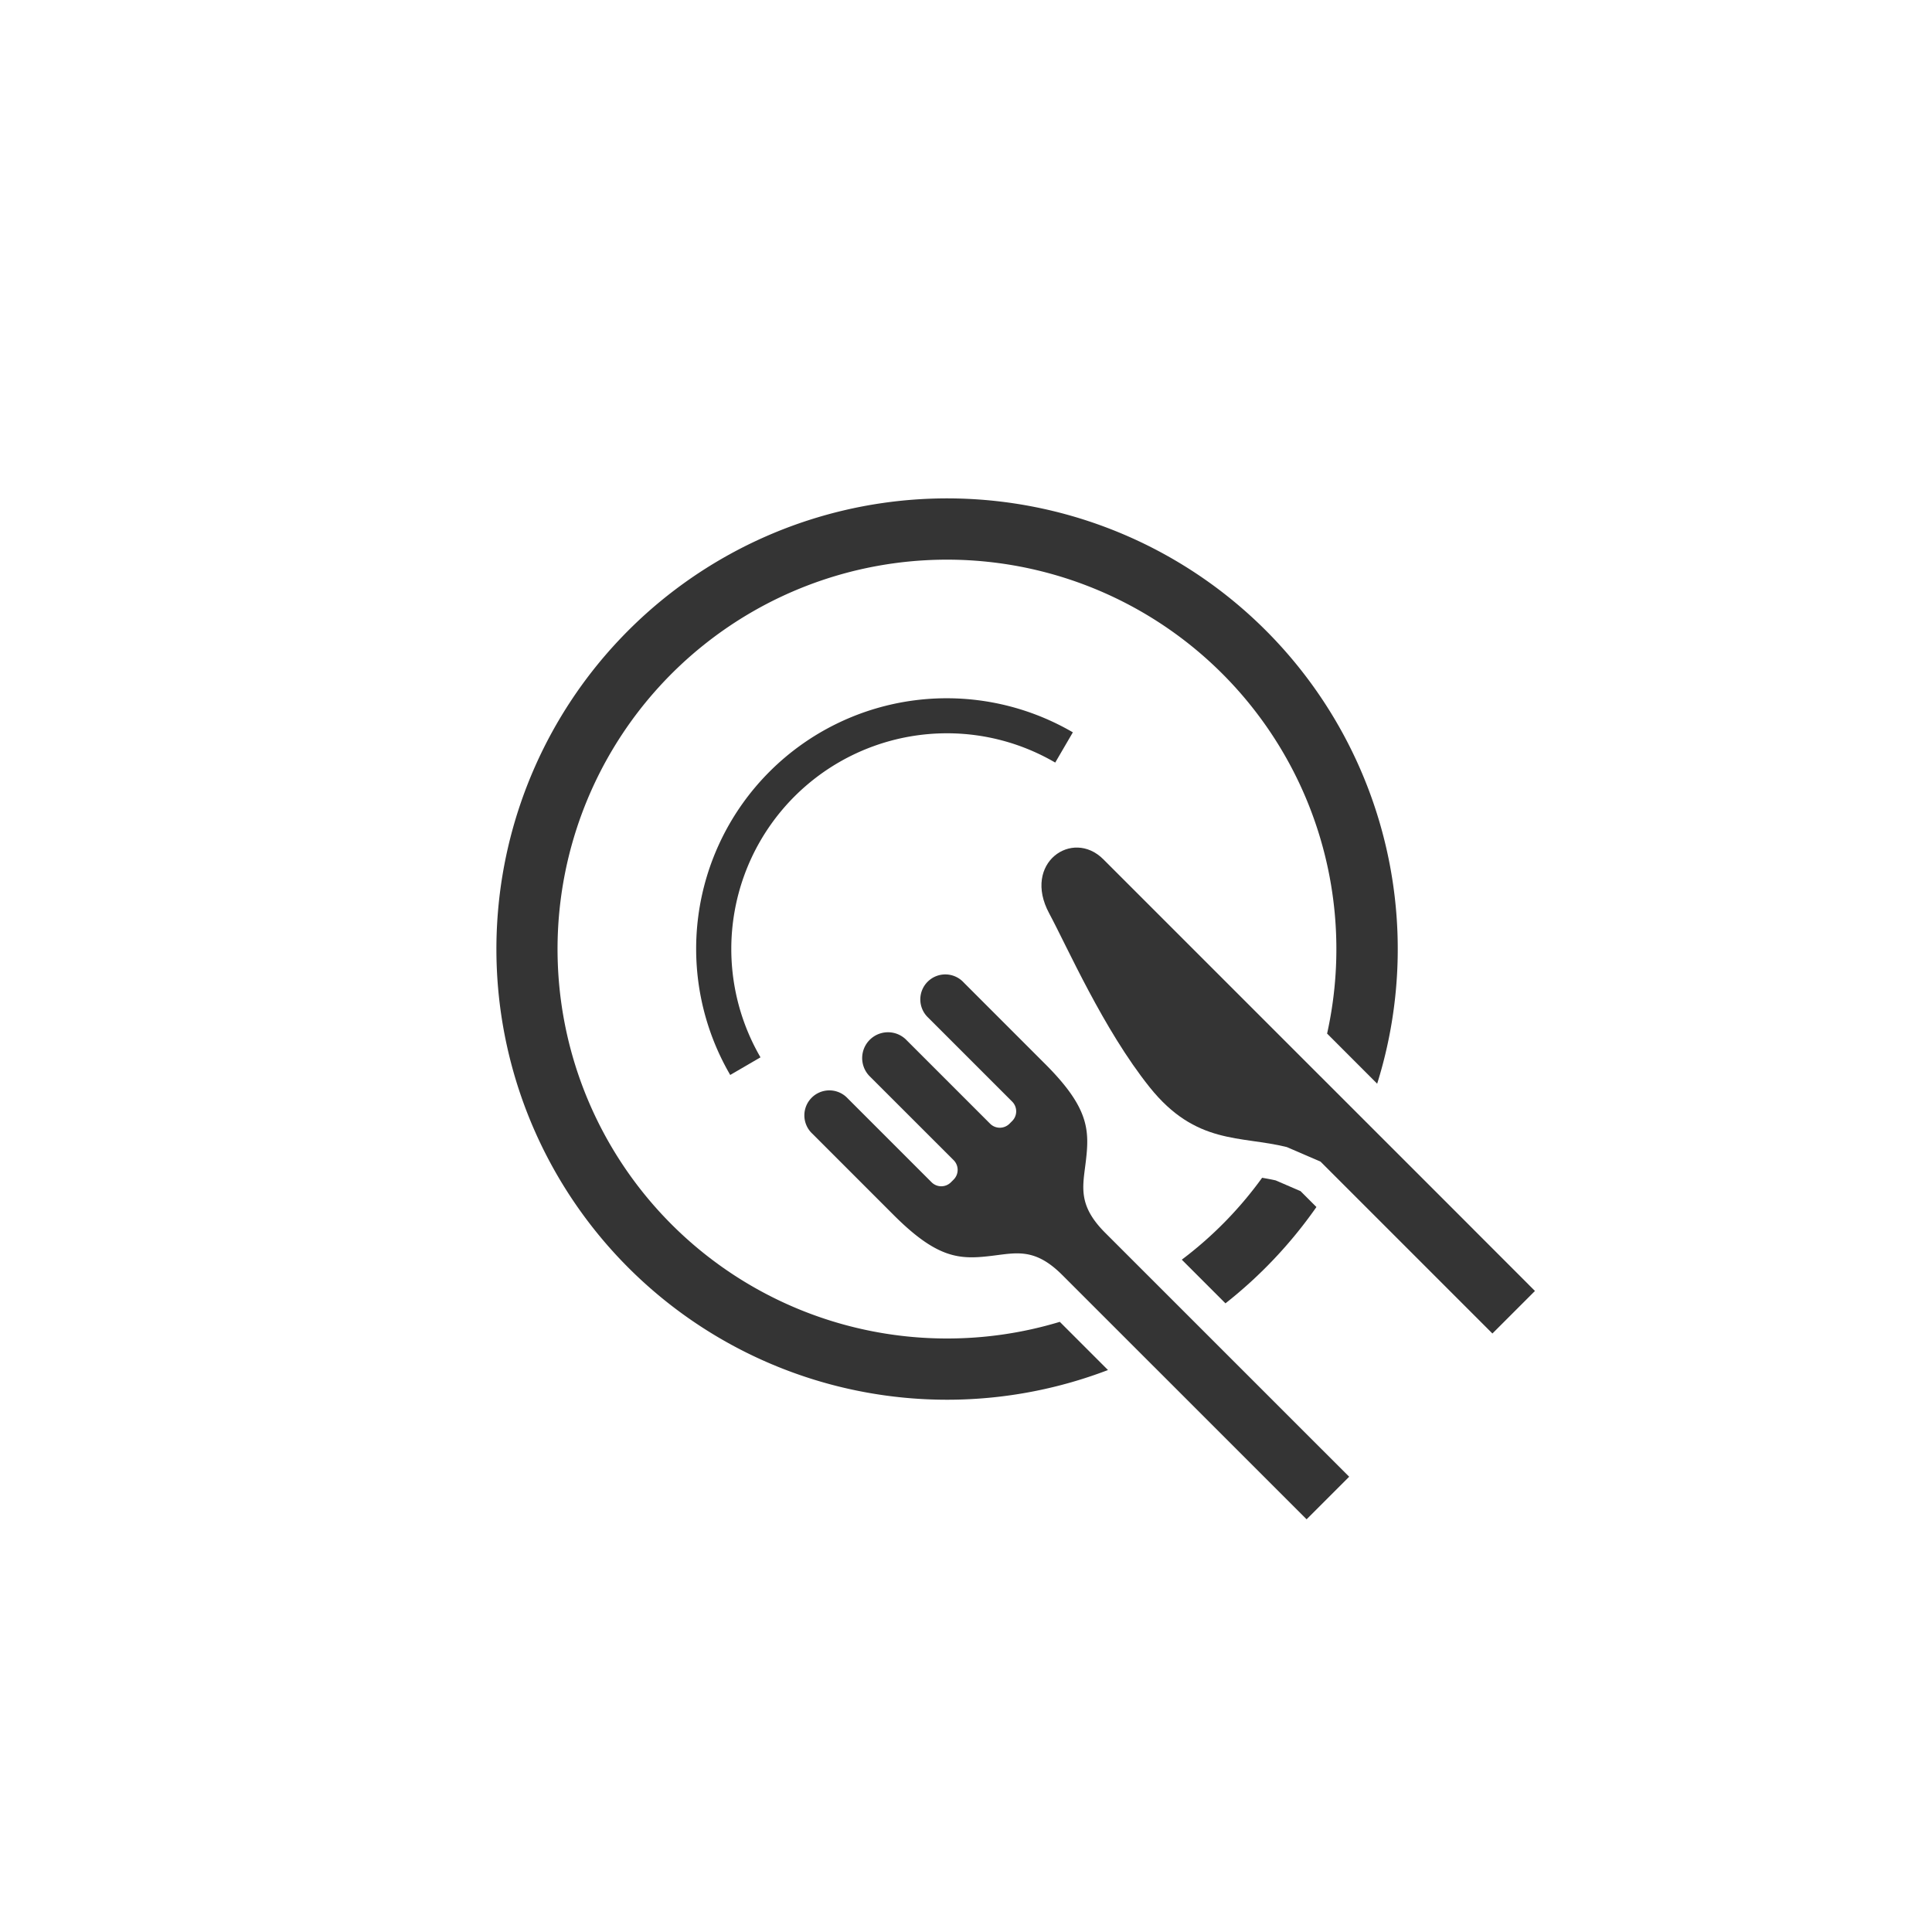
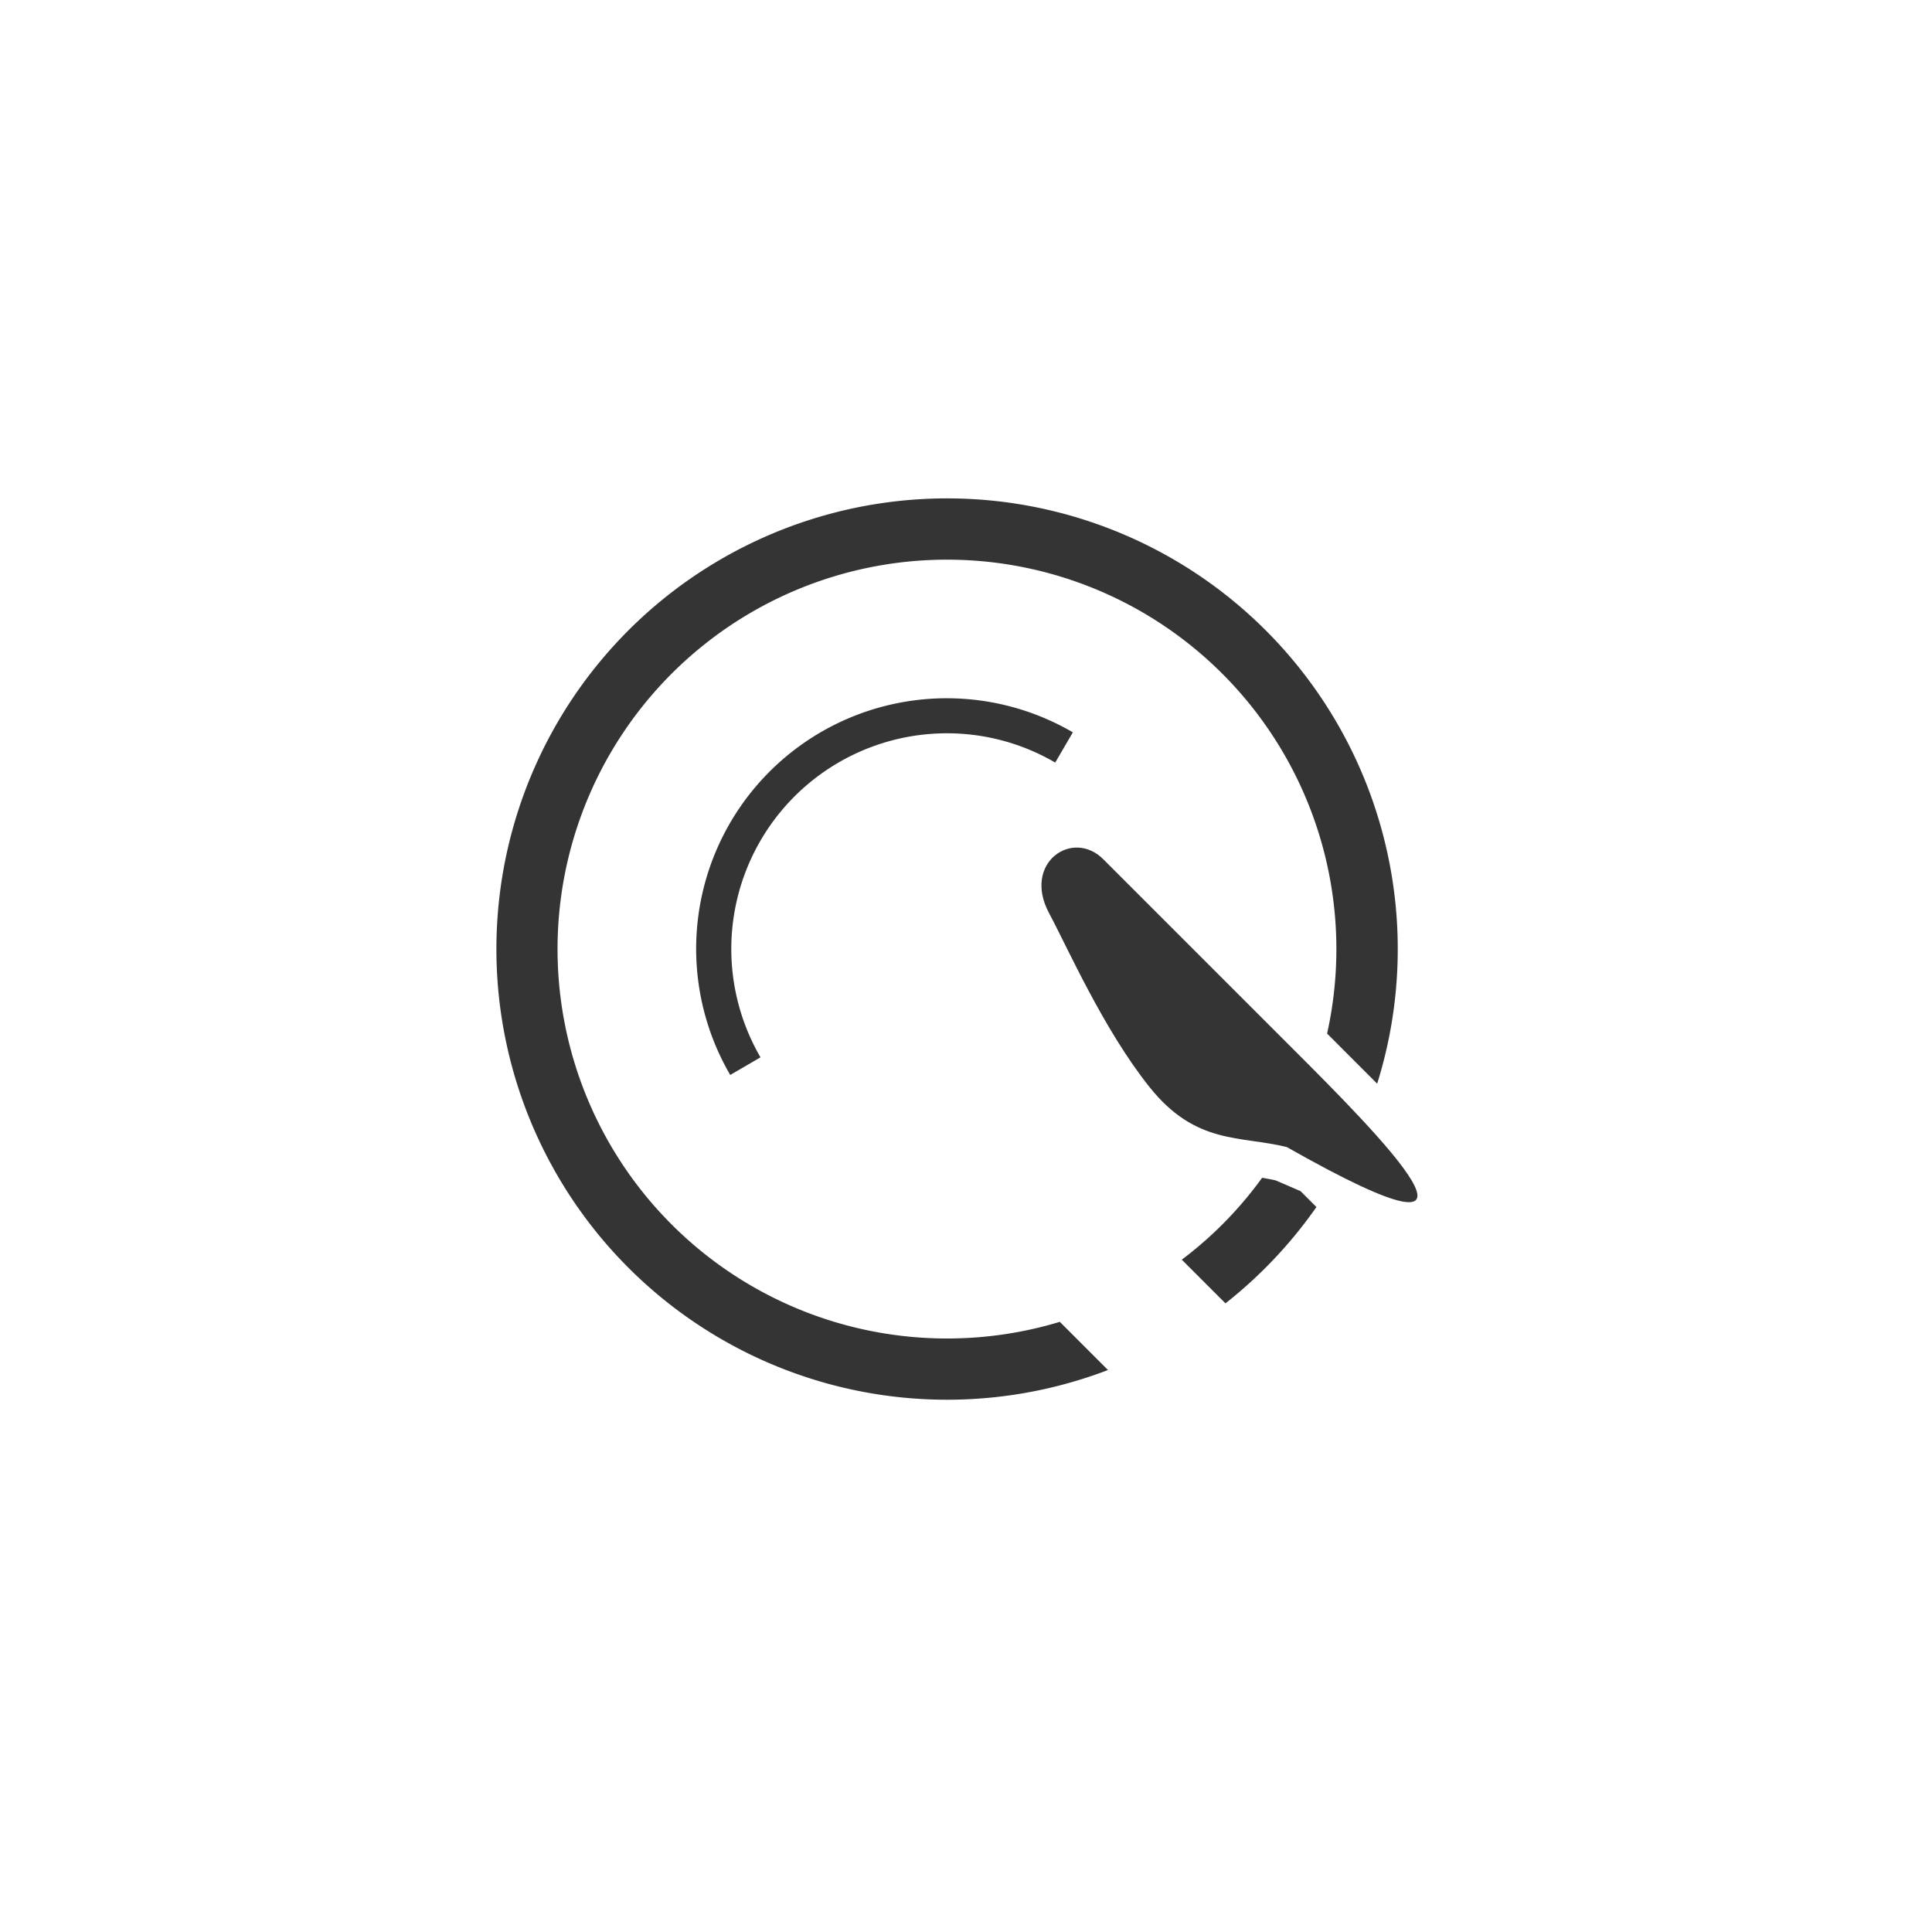
<svg xmlns="http://www.w3.org/2000/svg" width="146" height="146" viewBox="0 0 146 146">
  <g id="function011" transform="translate(-2763 -4491)">
-     <rect id="長方形_580" data-name="長方形 580" width="146" height="146" transform="translate(2763 4491)" fill="none" />
-     <path id="パス_3658" data-name="パス 3658" d="M933.035,242.067c.28-2.376.211-4.056-3.169-7.406,0,0-3.87-3.87-6.06-6.062a1.889,1.889,0,1,0-2.69,2.649l6.348,6.348a1.039,1.039,0,0,1,0,1.468l-.2.2a1.035,1.035,0,0,1-1.468,0l-6.376-6.376a1.951,1.951,0,0,0-2.759,2.757l6.379,6.376a1.039,1.039,0,0,1,0,1.468l-.2.2a1.035,1.035,0,0,1-1.468,0l-6.348-6.348a1.889,1.889,0,1,0-2.649,2.69c2.19,2.192,6.06,6.062,6.06,6.062,3.353,3.377,5.032,3.447,7.411,3.166,1.913-.223,3.312-.654,5.408,1.445l18.46,18.457,3.217-3.217-18.46-18.457C932.381,245.382,932.812,243.983,933.035,242.067Z" transform="translate(1912.025 4336.652)" fill="#343434" />
-     <path id="パス_3659" data-name="パス 3659" d="M949.51,232.966c-6.472-6.472-13.064-13.064-14.2-14.2-2.338-2.336-6.132.292-4.089,4.089,1.363,2.532,4.089,8.759,7.591,13.138s6.86,3.65,10.366,4.524l2.548,1.1,12.99,12.99,3.2-3.2.017-.014C967.4,250.85,956.054,239.508,949.51,232.966Z" transform="translate(1911.064 4337.166)" fill="#343434" />
+     <path id="パス_3659" data-name="パス 3659" d="M949.51,232.966c-6.472-6.472-13.064-13.064-14.2-14.2-2.338-2.336-6.132.292-4.089,4.089,1.363,2.532,4.089,8.759,7.591,13.138s6.86,3.65,10.366,4.524C967.4,250.85,956.054,239.508,949.51,232.966Z" transform="translate(1911.064 4337.166)" fill="#343434" />
    <path id="パス_3660" data-name="パス 3660" d="M922.1,208.643a16.207,16.207,0,0,1,8.18,2.213l1.332-2.285a18.934,18.934,0,0,0-25.892,25.892l2.287-1.332A16.3,16.3,0,0,1,922.1,208.643Z" transform="translate(1912.463 4337.771)" fill="#343434" />
    <path id="パス_3661" data-name="パス 3661" d="M921.291,253.569a29.428,29.428,0,1,1,28.724-23.042l3.784,3.787a34.057,34.057,0,1,0-20.342,21.638l-3.641-3.641A29.409,29.409,0,0,1,921.291,253.569Z" transform="translate(1913.273 4338.58)" fill="#343434" />
    <path id="パス_3662" data-name="パス 3662" d="M951.986,246.386l-1.2-1.2-1.875-.81c-.335-.079-.68-.139-1.03-.2a29.025,29.025,0,0,1-6.07,6.189l3.3,3.3A34.215,34.215,0,0,0,951.986,246.386Z" transform="translate(1910.496 4335.828)" fill="#343434" />
  </g>
</svg>